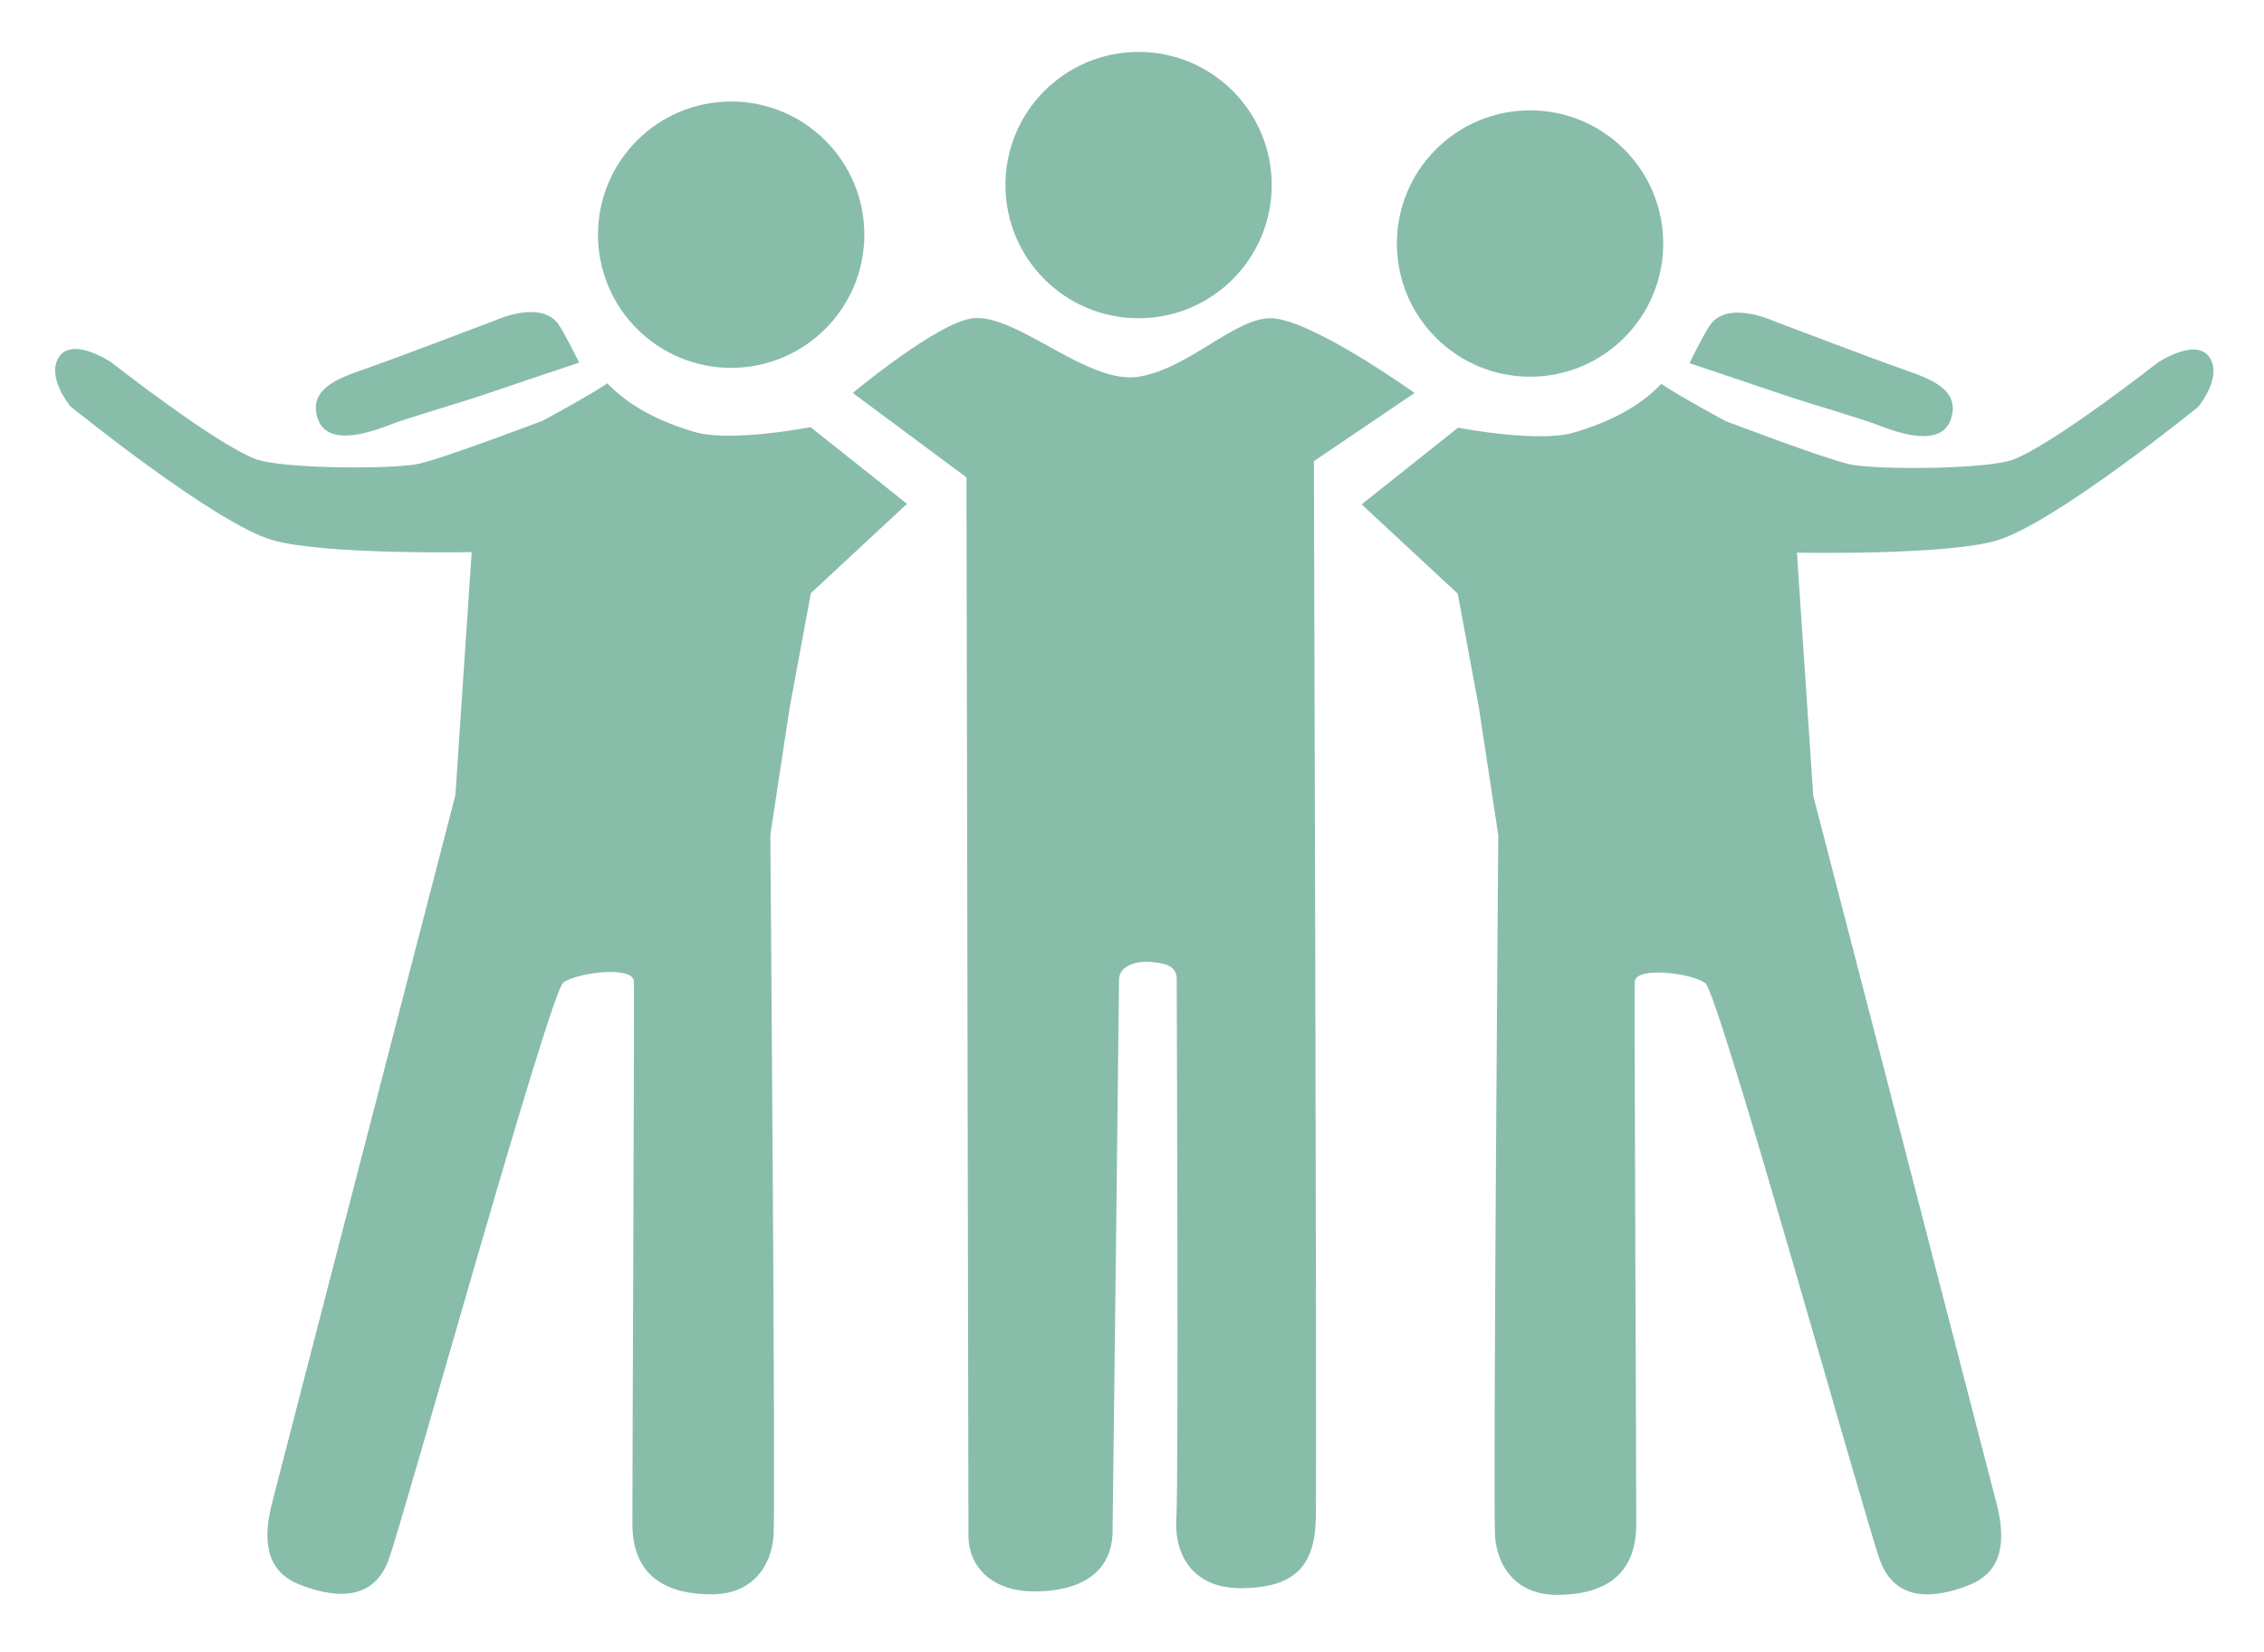
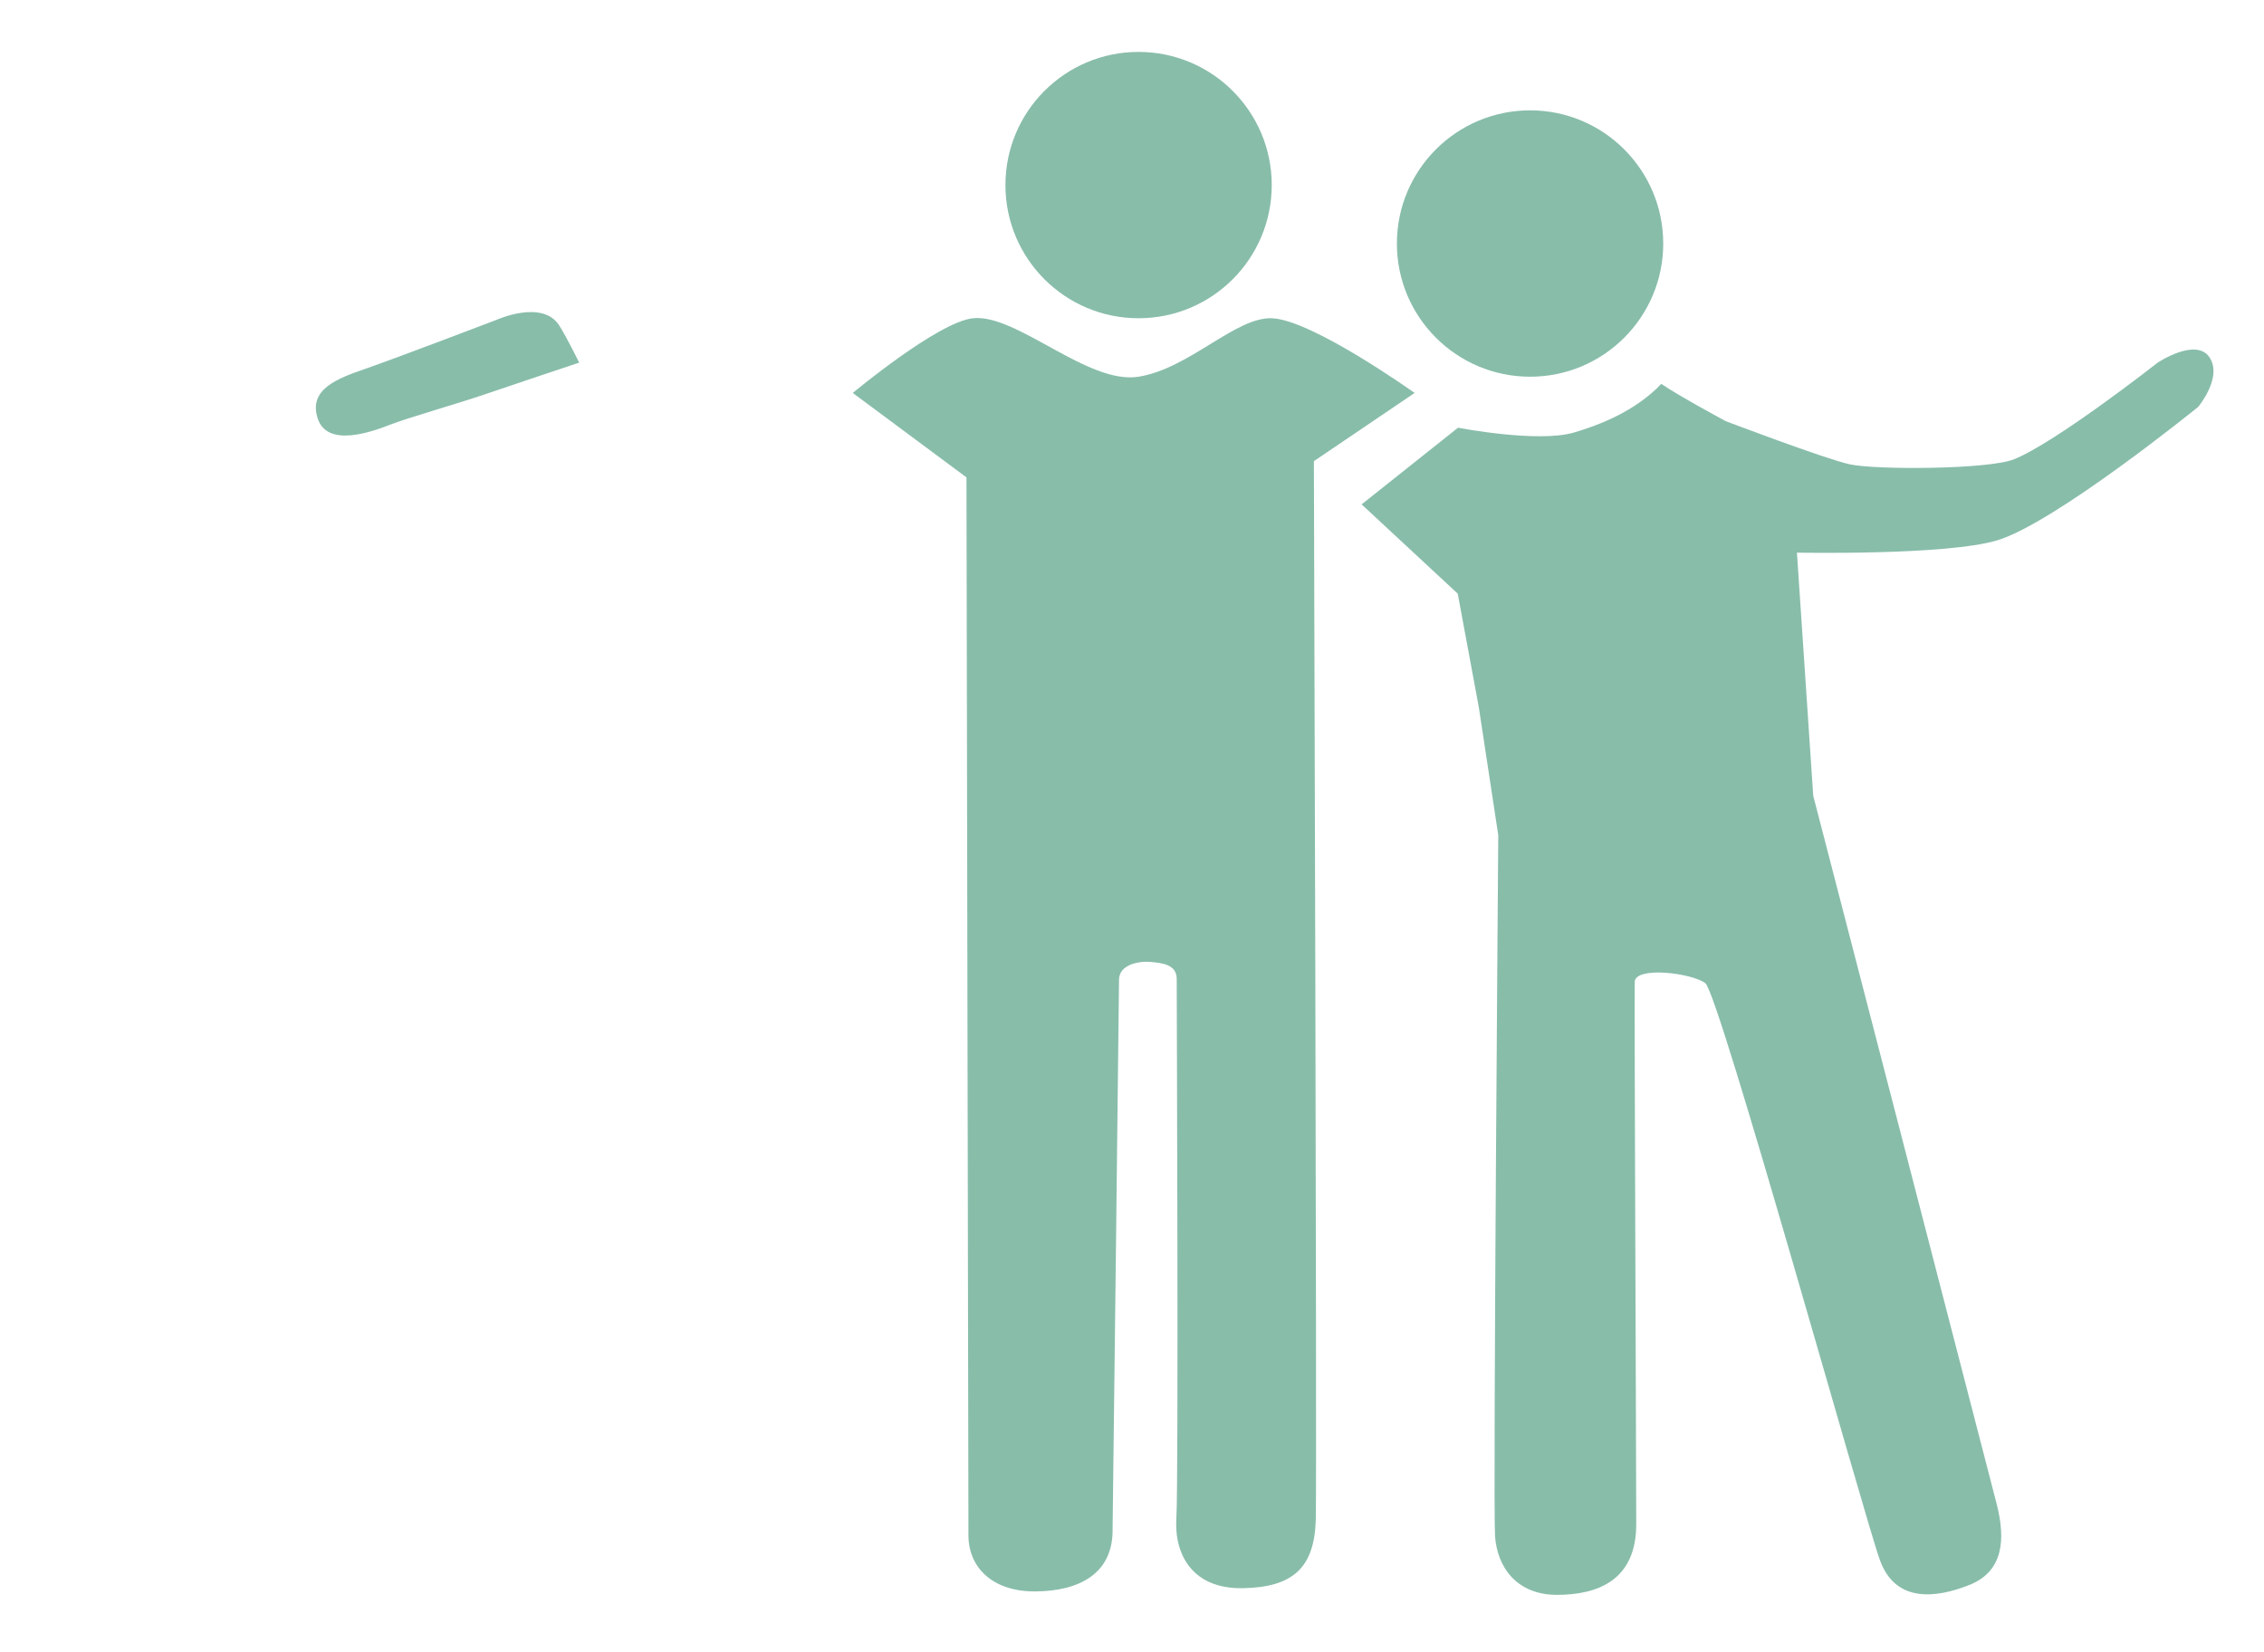
<svg xmlns="http://www.w3.org/2000/svg" version="1.1" id="Ebene_1" x="0px" y="0px" viewBox="0 0 255.948 186.723" enable-background="new 0 0 255.948 186.723" xml:space="preserve">
  <g>
    <g>
      <path fill="#88BDAA" d="M143.771,20.919c0,8.317-6.742,15.055-15.055,15.055c-8.313,0-15.05-6.737-15.05-15.055    c0-8.313,6.737-15.05,15.05-15.05C137.029,5.869,143.771,12.607,143.771,20.919z" />
    </g>
    <g>
-       <path fill="#88BDAA" d="M97.715,26.533c0,8.308-6.742,15.05-15.055,15.05c-8.313,0-15.055-6.742-15.055-15.05    c0-8.317,6.742-15.059,15.055-15.059C90.973,11.474,97.715,18.216,97.715,26.533z" />
-     </g>
+       </g>
    <g>
      <path fill="#88BDAA" d="M188.03,27.533c0,8.308-6.742,15.05-15.05,15.05c-8.313,0-15.059-6.742-15.059-15.05    c0-8.317,6.747-15.059,15.059-15.059C181.288,12.474,188.03,19.216,188.03,27.533z" />
    </g>
    <g>
      <path fill="#88BDAA" d="M96.406,44.419c0,0,9.61-8.013,13.586-8.445c4.937-0.534,12.978,7.534,18.726,6.61    c5.748-0.924,10.947-6.751,15.055-6.61c4.549,0.155,16.149,8.445,16.149,8.445l-11.384,7.708c0,0,0.356,114.127,0.212,119.637    c-0.144,5.51-2.644,7.674-8.282,7.763c-5.638,0.089-7.739-3.789-7.479-7.901c0.26-4.112,0.04-59.308,0.04-60.961    c0-1.654-1.64-1.804-2.94-1.929s-3.583,0.276-3.583,2.021c0,1.746-0.685,58.991-0.726,62.014c0.1,5.145-3.818,7.085-8.72,7.121    c-4.902,0.035-7.577-2.755-7.577-6.337c0-3.582-0.223-119.592-0.223-119.592L96.406,44.419z" />
    </g>
    <g>
-       <path fill="#88BDAA" d="M91.638,48.284c0,0-9.013,1.749-13.096,0.548s-7.444-2.95-9.882-5.502    c-1.946,1.344-7.277,4.212-7.277,4.212s-11.176,4.251-14.022,4.881c-2.978,0.649-15.677,0.585-18.558-0.562    c-4.739-1.888-16.246-10.92-16.246-10.92S8.255,38.057,6.7,40.311s1.263,5.622,1.263,5.622s16.224,13.162,22.767,15.099    c5.763,1.712,22.595,1.377,22.595,1.377l-1.842,27.479c0,0-19.738,76.112-20.751,80.107c-1.012,3.994-0.733,7.578,3.082,9.098    s8.365,2.054,10.125-2.788s18.194-64.069,19.741-65.229c1.546-1.16,7.924-1.933,7.982-0.149c0.059,1.784-0.17,54.984-0.17,61.319    s4.369,7.973,8.956,7.973c4.587,0,6.771-3.167,7.006-6.65s-0.366-79.209-0.366-79.209l2.202-14.485l2.382-12.831l10.865-10.092    L91.638,48.284z" />
-     </g>
+       </g>
    <g>
      <path fill="#88BDAA" d="M65.477,40.991c0,0-1.531-3.113-2.295-4.258c-1.929-2.894-7.036-0.584-7.036-0.584    s-11.564,4.41-14.782,5.519c-3.218,1.11-6.547,2.33-5.438,5.66c1.11,3.329,6.215,1.443,8.212,0.666s7.725-2.409,10.648-3.411    C57.71,43.581,65.477,40.991,65.477,40.991z" />
    </g>
    <g>
      <path fill="#88BDAA" d="M164.834,48.346c0,0,9.013,1.749,13.096,0.548c4.084-1.201,7.444-2.95,9.882-5.502    c1.946,1.344,7.277,4.212,7.277,4.212s11.176,4.251,14.022,4.881c2.978,0.649,15.677,0.585,18.558-0.562    c4.739-1.888,16.246-10.92,16.246-10.92s4.302-2.885,5.856-0.631s-1.263,5.622-1.263,5.622s-16.224,13.162-22.767,15.099    c-5.763,1.712-22.595,1.377-22.595,1.377l1.842,27.479c0,0,19.738,76.112,20.751,80.107c1.012,3.994,0.733,7.578-3.082,9.098    s-8.365,2.054-10.125-2.788s-18.194-64.069-19.741-65.229c-1.546-1.16-7.924-1.933-7.982-0.149    c-0.059,1.784,0.17,54.984,0.17,61.319s-4.369,7.973-8.956,7.973c-4.587,0-6.771-3.167-7.006-6.65s0.366-79.209,0.366-79.209    l-2.202-14.485l-2.382-12.831l-10.865-10.092L164.834,48.346z" />
    </g>
    <g>
-       <path fill="#88BDAA" d="M190.995,41.054c0,0,1.531-3.113,2.295-4.258c1.929-2.894,7.036-0.584,7.036-0.584    s11.564,4.41,14.782,5.519c3.218,1.11,6.547,2.33,5.438,5.66c-1.11,3.329-6.215,1.443-8.212,0.666s-7.725-2.409-10.648-3.411    S190.995,41.054,190.995,41.054z" />
-     </g>
+       </g>
  </g>
</svg>